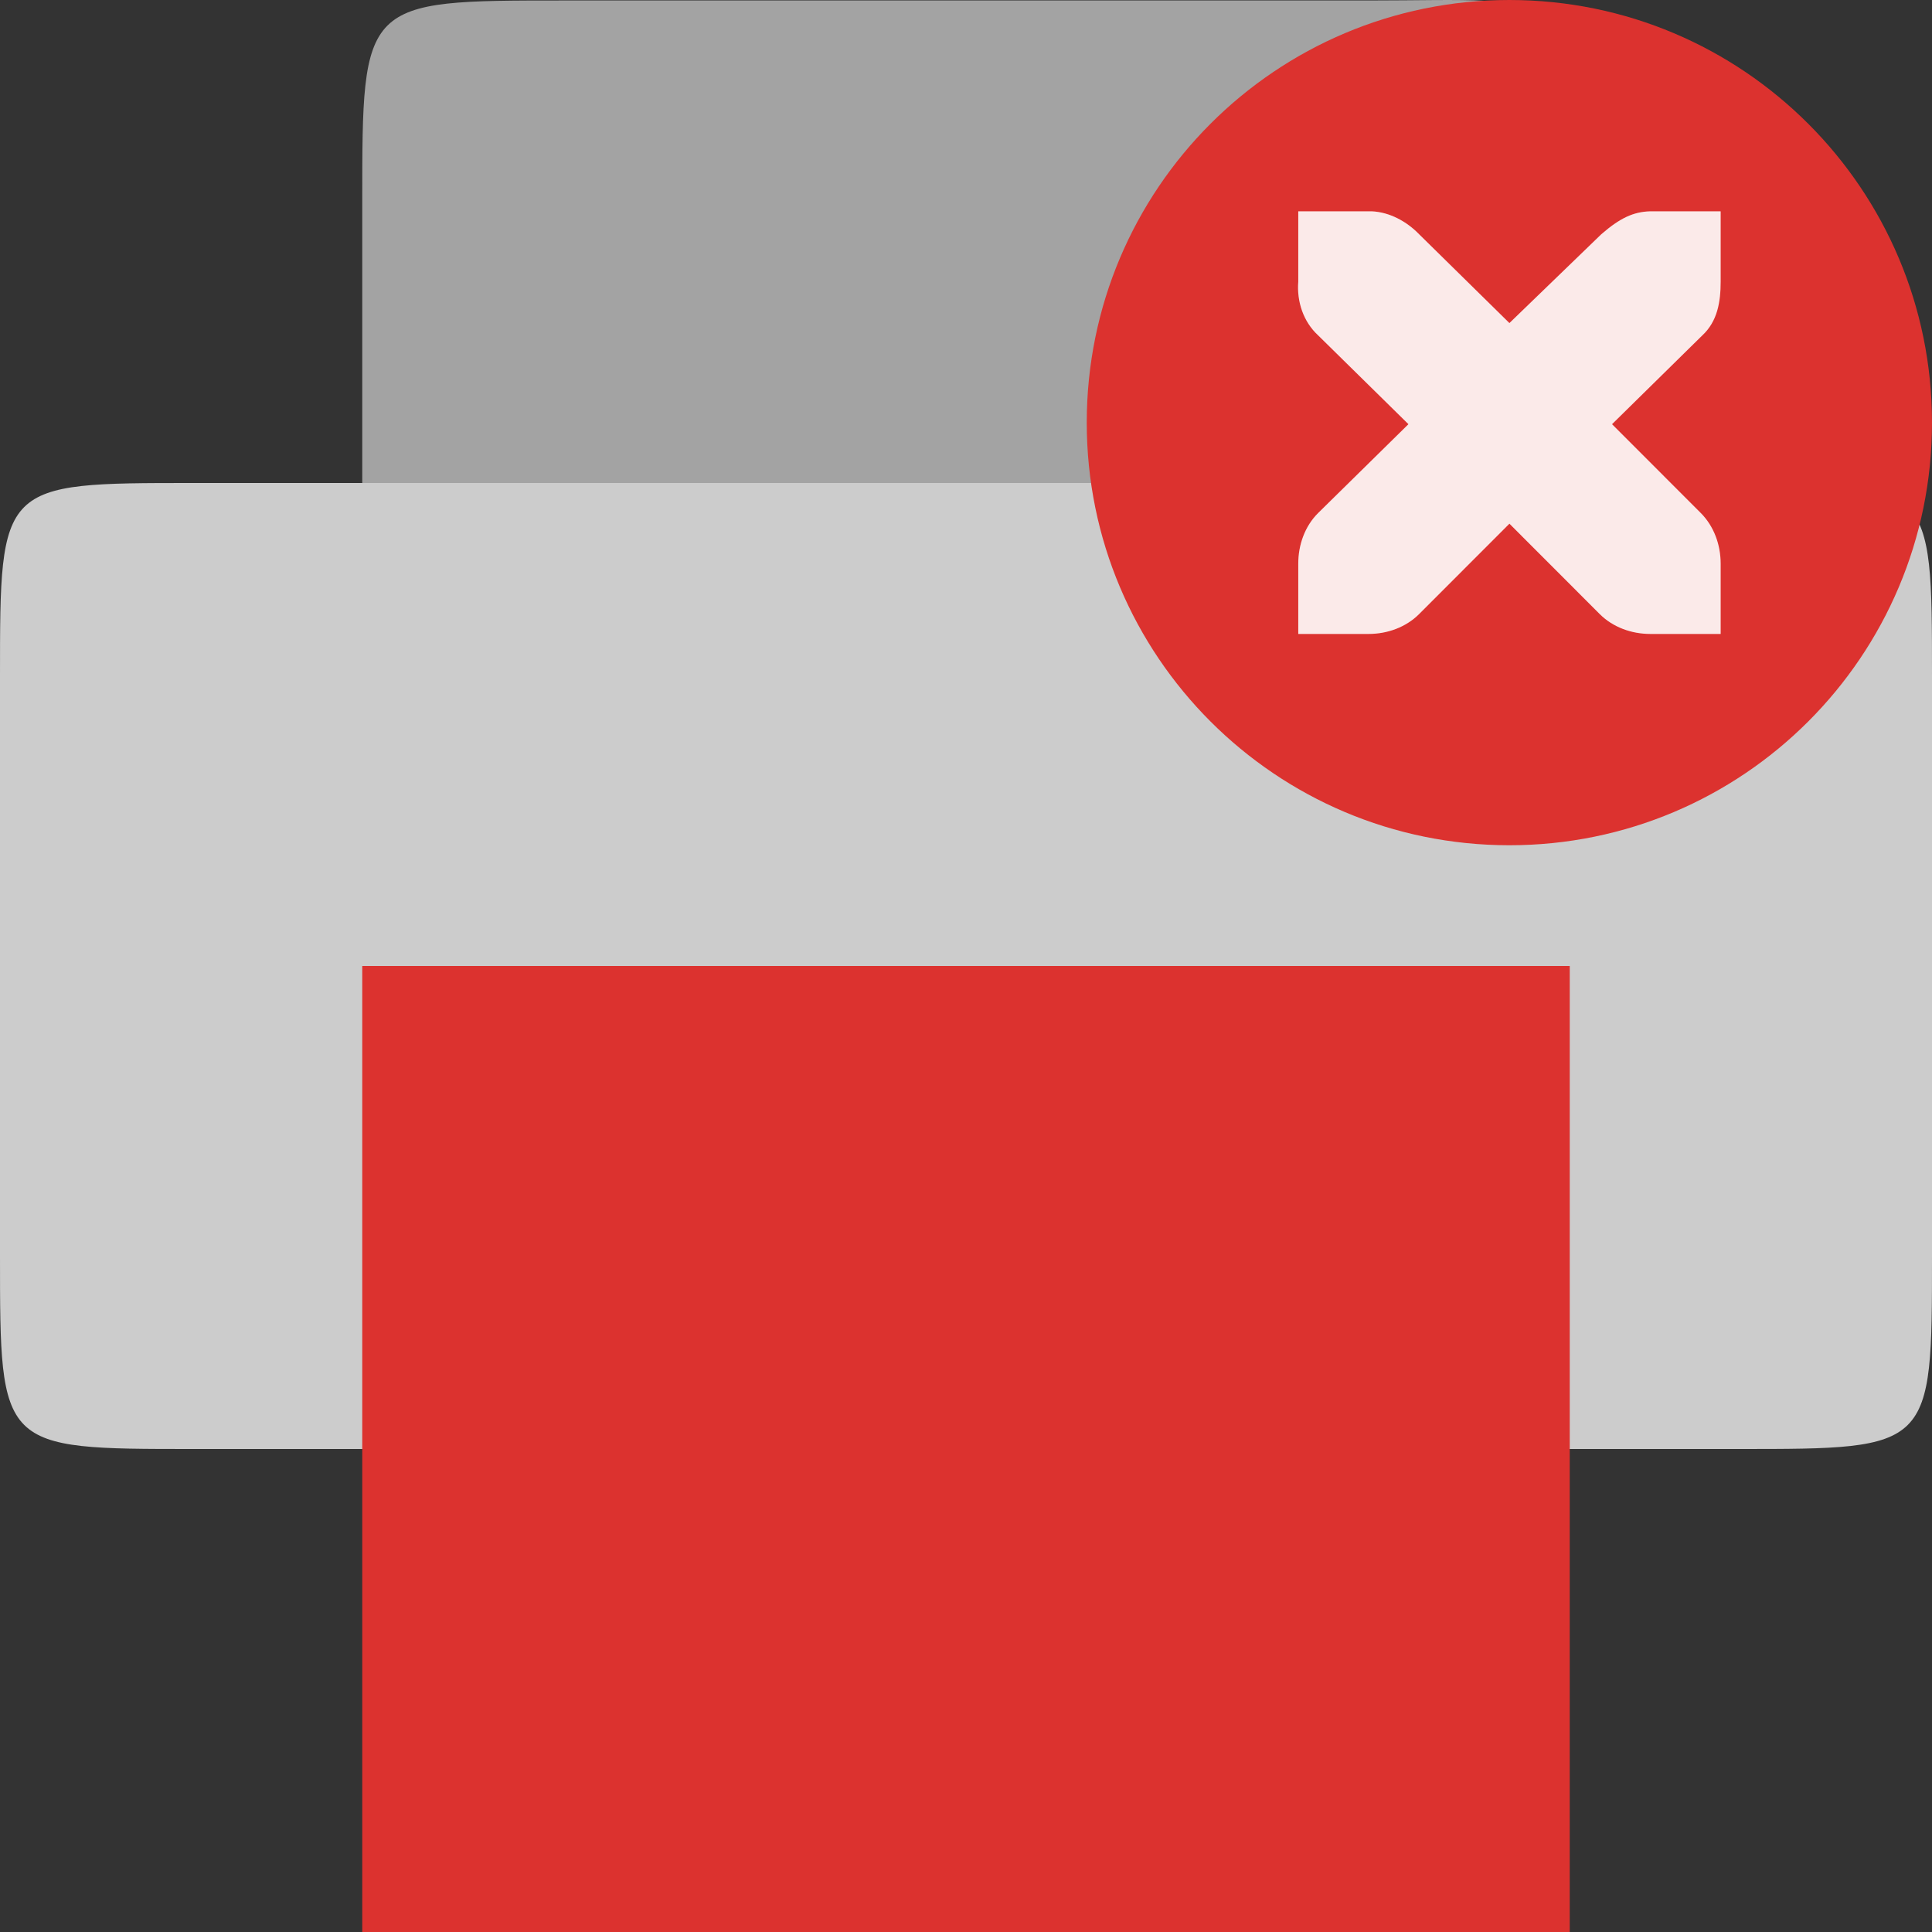
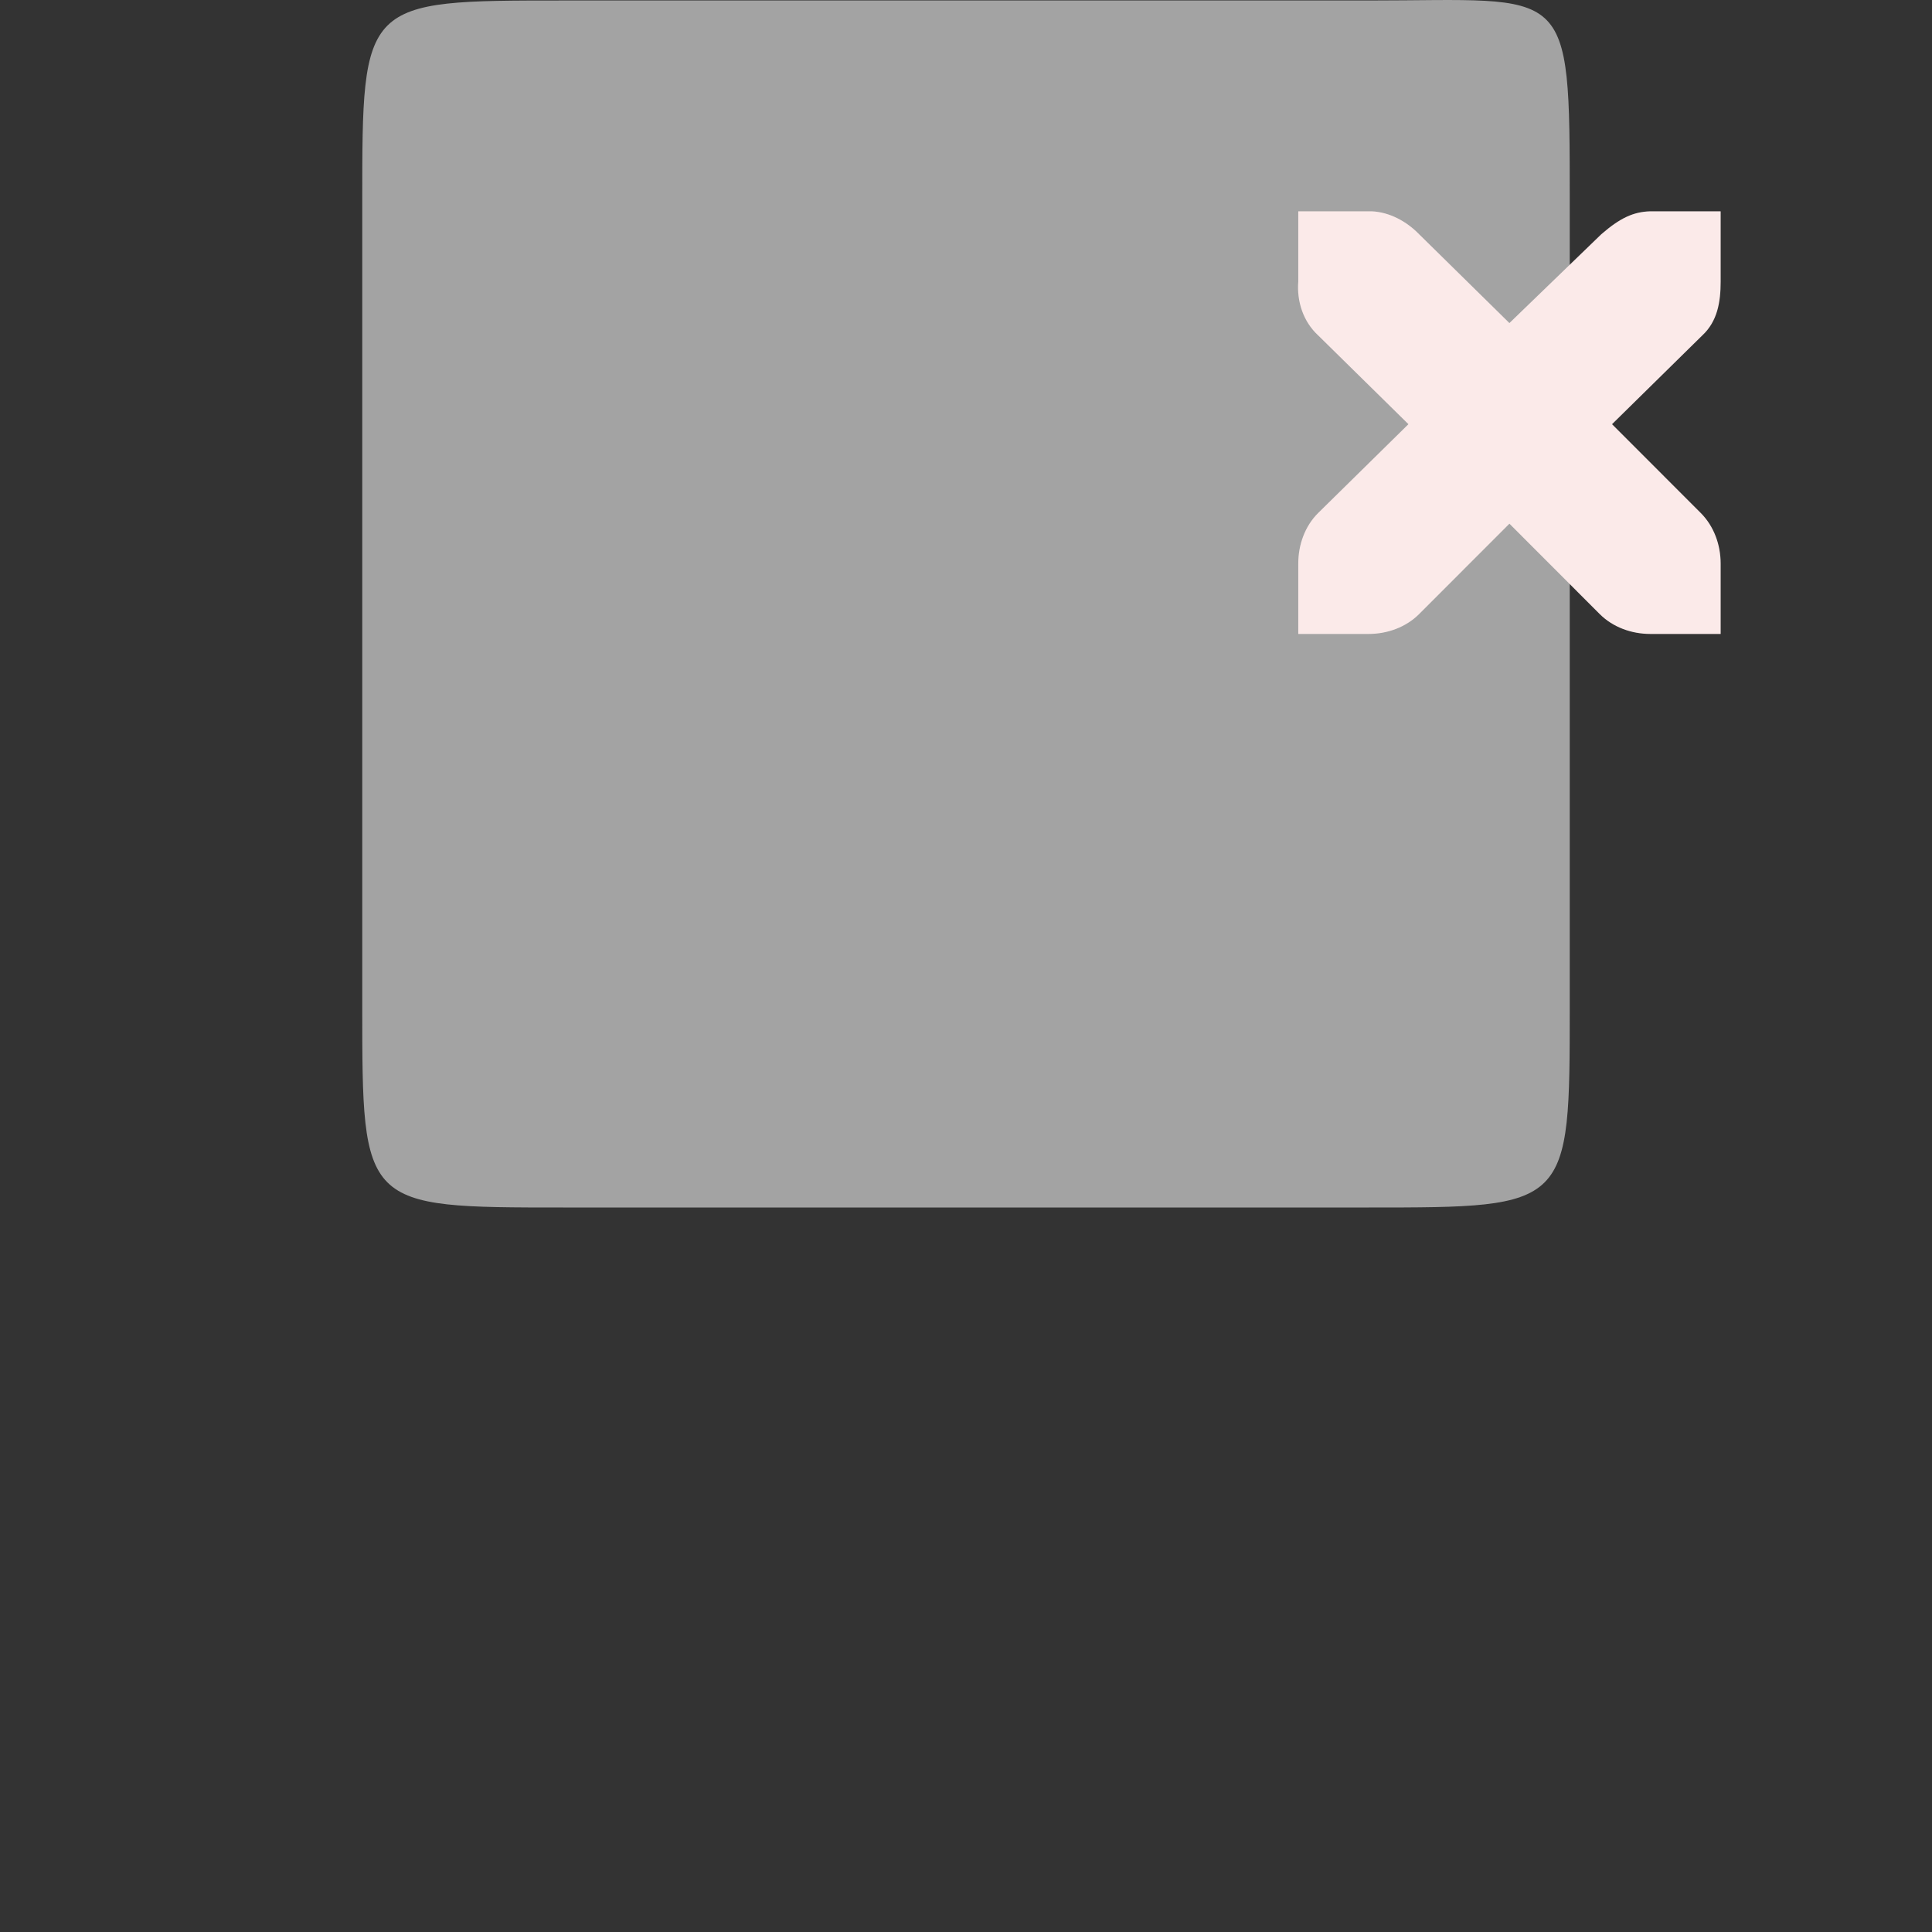
<svg xmlns="http://www.w3.org/2000/svg" viewBox="0 0 32 32">
  <rect x="0" y="0" width="32" height="32" fill="#333333" stroke="none" />
  <g style="fill-rule:evenodd">
    <path d="m 9.332 0.008 l 13.336 0 c 3.332 0 3.332 -0.332 3.332 3.332 l 0 13.328 c 0 3.332 0 3.332 -3.332 3.332 l -13.336 0 c -3.332 0 -3.332 0 -3.332 -3.332 l 0 -13.328 c 0 -3.332 0 -3.332 3.332 -3.332 Z" style="fill:#aaa;fill-opacity:0.941" />
-     <path d="M 3.199 8 L 28.801 8 C 32 8 32 8 32 11.199 L 32 20.801 C 32 24 32 24 28.801 24 L 3.199 24 C 0 24 0 24 0 20.801 L 0 11.199 C 0 8 0 8 3.199 8 Z " style="fill:#ccc" />
  </g>
-   <path d="m 6 16 l 20 0 l 0 16 l -20 0 Z" style="fill:#dc322f" />
  <g transform="matrix(0.35,0,0,0.35,16.6,-1.4)" style="fill-rule:evenodd">
-     <path d="m 44 24 c 0 11.05 -8.953 20 -20 20 -11.05 0 -20 -8.953 -20 -20 0 -11.05 8.953 -20 20 -20 11.05 0 20 8.953 20 20" style="fill:#dc322f" />
    <path d="m 14.01 14 0 3.332 c -0.074 0.938 0.238 1.891 0.941 2.539 l 4.273 4.203 -4.273 4.203 c -0.629 0.625 -0.941 1.508 -0.941 2.391 l 0 3.332 3.332 0 c 0.879 0 1.762 -0.316 2.387 -0.941 l 4.273 -4.277 4.273 4.277 c 0.625 0.625 1.508 0.941 2.391 0.941 l 3.332 0 0 -3.332 c 0 -0.883 -0.316 -1.766 -0.941 -2.391 l -4.199 -4.203 4.273 -4.203 c 0.715 -0.664 0.867 -1.582 0.867 -2.539 l 0 -3.332 -3.332 0 c -0.801 0.023 -1.434 0.32 -2.316 1.086 l -4.348 4.203 -4.273 -4.203 c -0.59 -0.609 -1.395 -1.047 -2.242 -1.086 -0.035 0 -0.113 0 -0.145 0" style="fill:#fff" />
    <path d="m 14.01 14 0 3.332 c -0.074 0.938 0.238 1.891 0.941 2.539 l 4.273 4.203 -4.273 4.203 c -0.629 0.625 -0.941 1.508 -0.941 2.391 l 0 3.332 3.332 0 c 0.879 0 1.762 -0.316 2.387 -0.941 l 4.273 -4.277 4.273 4.277 c 0.625 0.625 1.508 0.941 2.391 0.941 l 3.332 0 0 -3.332 c 0 -0.883 -0.316 -1.766 -0.941 -2.391 l -4.199 -4.203 4.273 -4.203 c 0.715 -0.664 0.867 -1.582 0.867 -2.539 l 0 -3.332 -3.332 0 c -0.801 0.023 -1.434 0.32 -2.316 1.086 l -4.348 4.203 -4.273 -4.203 c -0.59 -0.609 -1.395 -1.047 -2.242 -1.086 -0.035 0 -0.113 0 -0.145 0" style="fill:#dc322f;fill-opacity:0.102" />
  </g>
</svg>